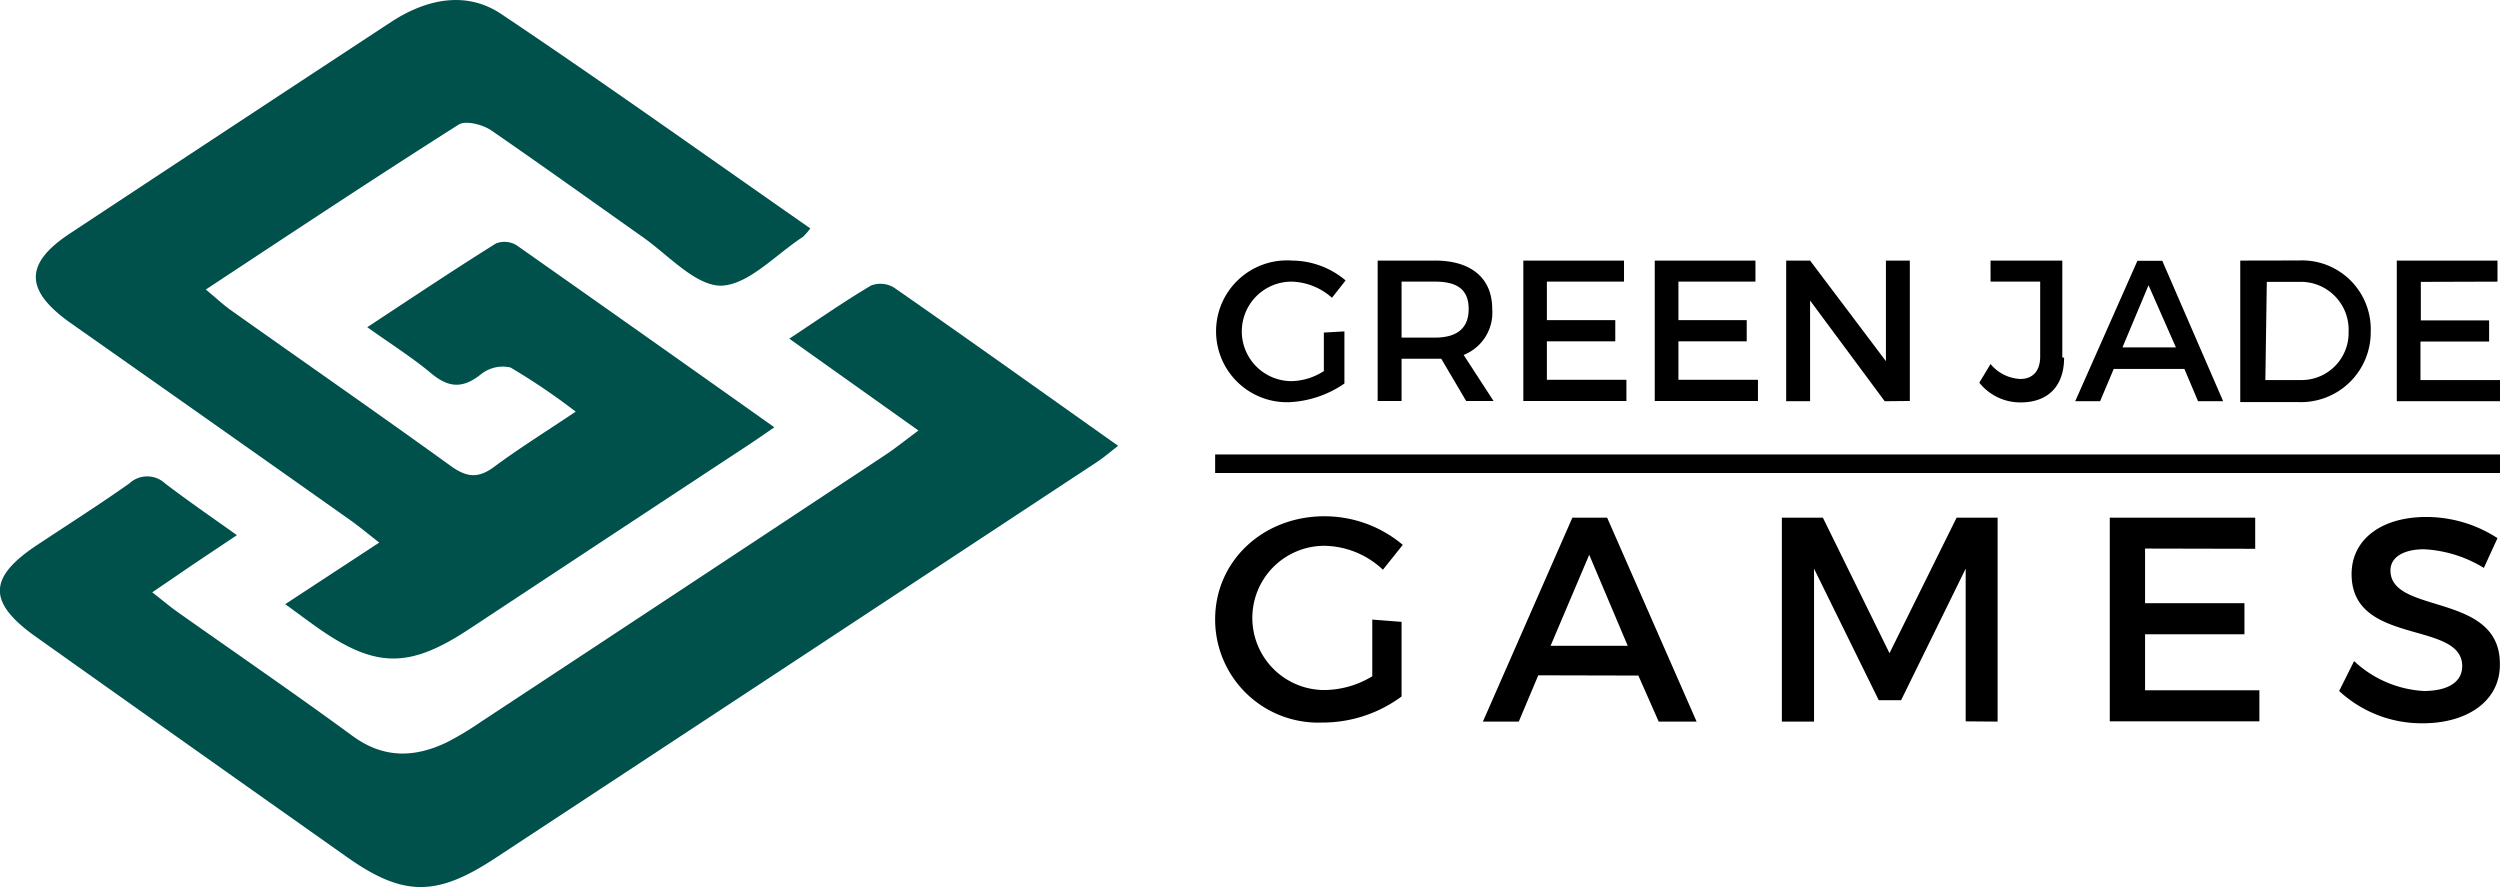
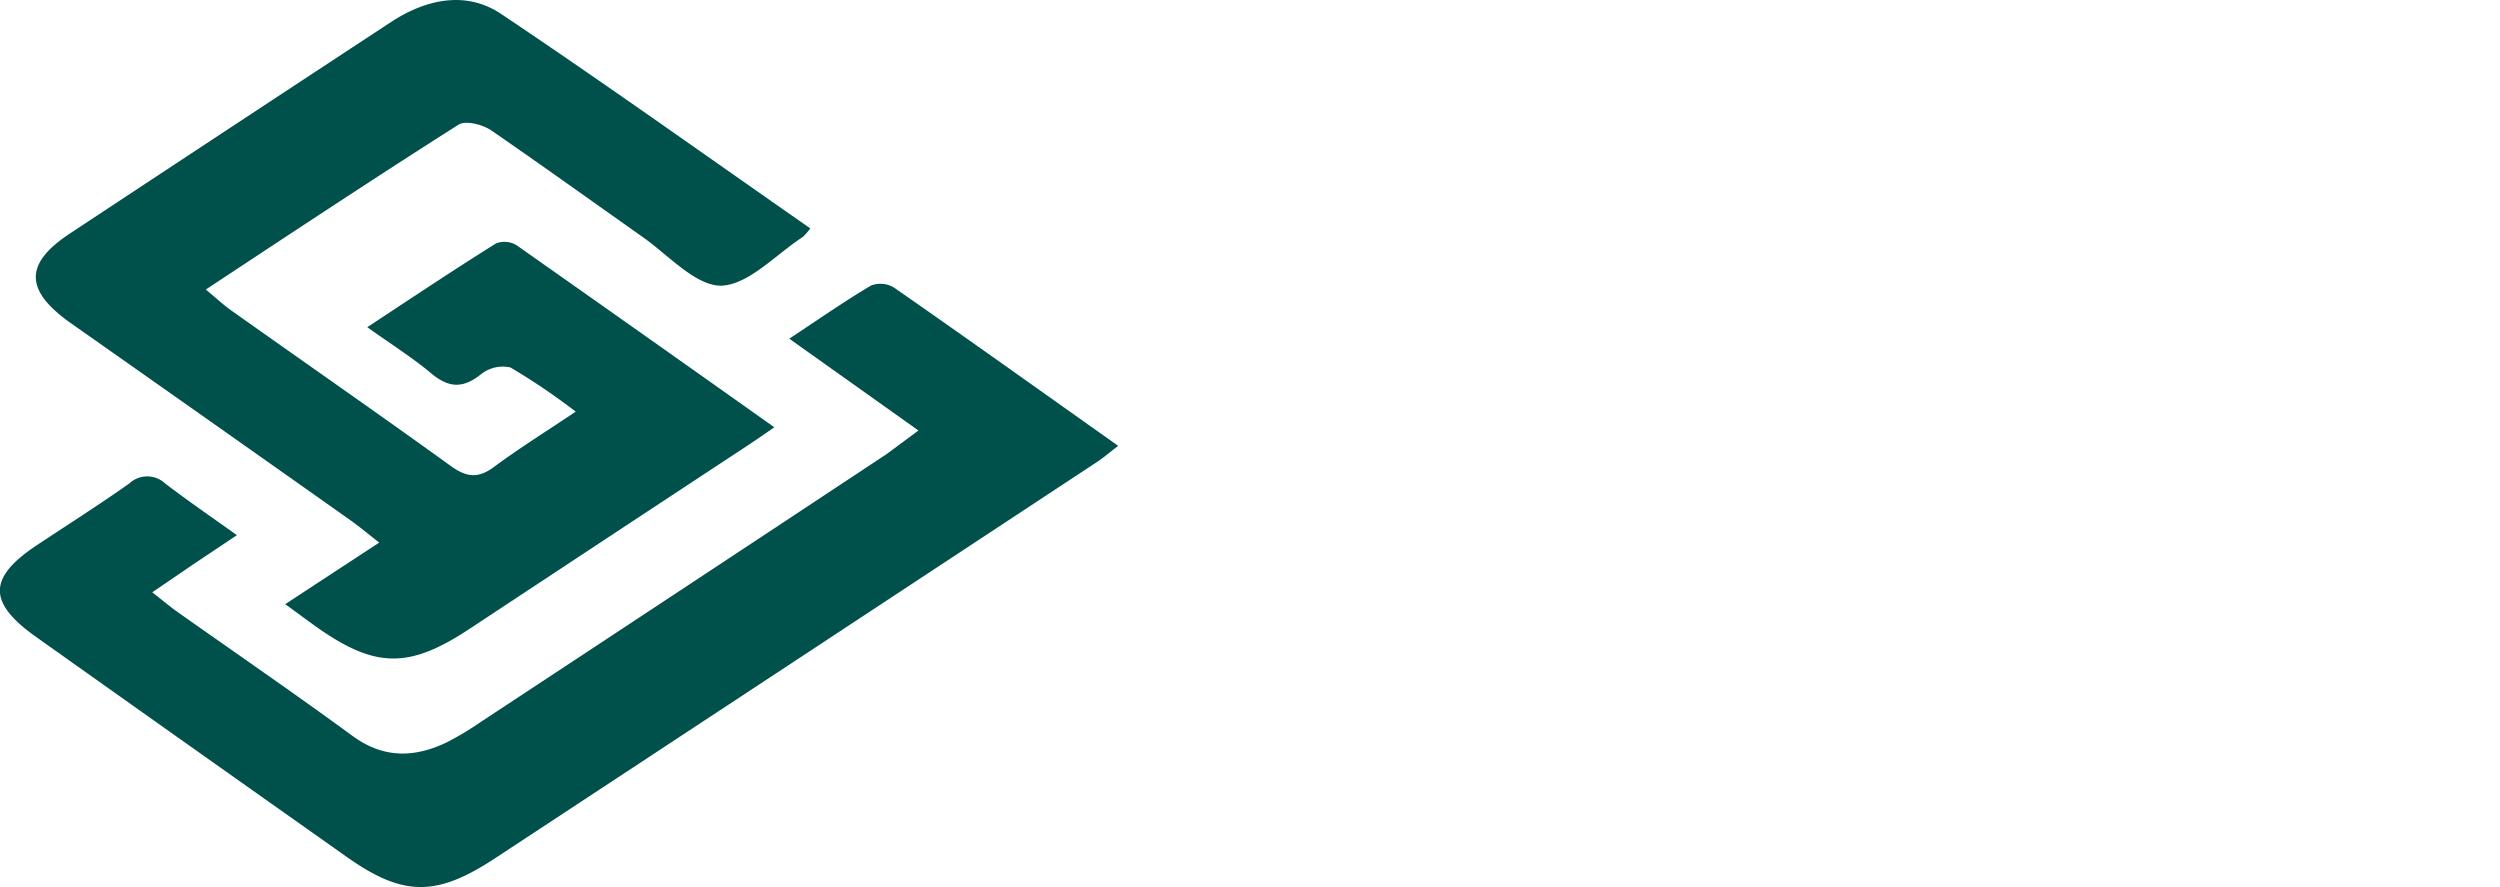
<svg xmlns="http://www.w3.org/2000/svg" viewBox="0 0 209.05 74.17">
  <defs>
    <style>.cls-1{fill:#00504b;}</style>
  </defs>
  <g id="Camada_2" data-name="Camada 2">
    <g id="Camada_1-2" data-name="Camada 1">
-       <path d="M112.42,27.71v4.36a8.85,8.85,0,0,1-4.58,1.56,5.93,5.93,0,1,1,.21-11.84,7,7,0,0,1,4.47,1.66l-1.14,1.45A5.28,5.28,0,0,0,108,23.55a4.16,4.16,0,1,0,0,8.32,5.16,5.16,0,0,0,2.7-.84V27.81Zm8.1,2.29H117.2v3.53h-2V21.79H120c3,0,4.78,1.45,4.78,4.05a3.8,3.8,0,0,1-2.39,3.84l2.5,3.85H122.6ZM120,28.23c1.77,0,2.81-.73,2.81-2.39s-1-2.29-2.81-2.29h-2.8v4.68Zm9.35-4.68v3.22h5.72v1.77h-5.72v3.22H136v1.77h-8.62V21.79h8.42v1.76Zm11,0v3.22h5.71v1.77h-5.71v3.22H147v1.77h-8.63V21.79h8.42v1.76Zm17.25,10-6.24-8.42v8.42h-2V21.79h2l6.34,8.41V21.79h2V33.53Zm15-3.64c0,2.39-1.35,3.74-3.64,3.74A4.38,4.38,0,0,1,165.51,32l.94-1.56a3.42,3.42,0,0,0,2.49,1.25c1,0,1.66-.63,1.66-1.87V23.55h-4.15V21.79h6v8.1Zm4.15.94-1.14,2.7h-2.08l5.2-11.74h2.08l5.09,11.74H183.8l-1.14-2.7Zm2.91-7-2.18,5.2h4.47Zm12.58-2.07a5.75,5.75,0,0,1,6,5.92,5.84,5.84,0,0,1-6.13,5.92h-4.78V21.79Zm-2.81,10h2.91a3.94,3.94,0,0,0,4.05-3.84v-.21a4,4,0,0,0-3.84-4.16h-3Zm13-8.21v3.22h5.71v1.77H202.4v3.22h6.65v1.77h-8.63V21.79h8.42v1.76ZM117.2,52v6.24a11.12,11.12,0,0,1-6.65,2.18,8.62,8.62,0,0,1-8.94-8.63c0-4.88,4-8.62,9.14-8.62a10.17,10.17,0,0,1,6.55,2.39l-1.66,2.08a7.29,7.29,0,0,0-4.89-2,6,6,0,0,0,0,12.06,7.82,7.82,0,0,0,4-1.15V51.81Zm11.43,4.47L127,60.34h-3l7.48-17.05h2.91l7.48,17.05H138.7L137,56.49Zm4.26-10.08L129.66,54h6.45Zm31.48,13.93V47.55l-5.4,11H157.1l-5.41-11V60.34H149V43.29h3.43L158,54.62l5.61-11.33h3.43V60.34Zm15-14.45v4.57h8.31v2.6h-8.31v4.68h9.56v2.6H176.42V43.29h12.16v2.6ZM208.84,45l-1.14,2.49a10.57,10.57,0,0,0-5-1.56c-1.66,0-2.81.63-2.81,1.77,0,3.74,9.25,1.77,9.15,7.9,0,3-2.7,4.88-6.44,4.88a10.13,10.13,0,0,1-7-2.7l1.25-2.5a9.28,9.28,0,0,0,5.82,2.5c2,0,3.22-.73,3.22-2.08,0-3.85-9.25-1.66-9.25-7.69,0-2.91,2.5-4.78,6.24-4.78A10.91,10.91,0,0,1,208.84,45ZM101.61,38H209.05v1.55H101.61Z" />
      <path class="cls-1" d="M67.76,19.1a5.56,5.56,0,0,1-.62.71c-2.27,1.47-4.53,4-6.84,4.08-2.15,0-4.39-2.54-6.53-4.05-4.25-3-8.43-6-12.71-8.95-.72-.48-2.13-.84-2.71-.47-7,4.44-13.88,9-21.14,13.79.87.72,1.47,1.29,2.14,1.76,6.12,4.34,12.27,8.61,18.35,13,1.31.94,2.28,1.06,3.6.08,2.09-1.55,4.29-2.92,6.84-4.63a54.84,54.84,0,0,0-5.45-3.69,2.92,2.92,0,0,0-2.49.58c-1.53,1.22-2.72,1.11-4.18-.12s-3.33-2.42-5.31-3.83c3.74-2.46,7.22-4.79,10.76-7a1.94,1.94,0,0,1,1.73.15c7.11,5,14.19,10,21.55,15.22-.9.62-1.59,1.1-2.29,1.56Q50.88,44.91,39.3,52.56c-5.09,3.37-7.9,3.36-12.87-.16-.77-.55-1.53-1.11-2.58-1.88l7.86-5.15c-1-.78-1.67-1.34-2.37-1.84Q17.63,35.25,5.89,27C2,24.24,2.05,22,5.93,19.47Q19.3,10.64,32.7,1.84C35.65-.09,39-.8,41.94,1.19,50.61,7,59.09,13.06,67.76,19.1Z" />
-       <path class="cls-1" d="M76.8,36,66,28.32c2.5-1.65,4.63-3.14,6.85-4.45a2.18,2.18,0,0,1,1.94.2C81,28.39,87.14,32.78,93.5,37.28c-.7.54-1.23,1-1.8,1.37Q66.53,55.24,41.35,71.8C36.46,75,33.68,75,28.89,71.58q-13-9.18-26-18.41C-1,50.36-1,48.31,3.05,45.61c2.59-1.72,5.22-3.39,7.76-5.18a2.19,2.19,0,0,1,3,0c1.89,1.44,3.84,2.78,6,4.32l-3.56,2.38-3.52,2.4c.88.68,1.47,1.19,2.11,1.64,4.88,3.45,9.82,6.84,14.64,10.37,2.58,1.89,5.15,1.83,7.85.55a25.33,25.33,0,0,0,2.87-1.72q17-11.19,33.94-22.4C74.92,37.44,75.66,36.85,76.8,36Z" />
+       <path class="cls-1" d="M76.8,36,66,28.32c2.5-1.65,4.63-3.14,6.85-4.45a2.18,2.18,0,0,1,1.94.2C81,28.39,87.14,32.78,93.5,37.28c-.7.54-1.23,1-1.8,1.37Q66.53,55.24,41.35,71.8C36.46,75,33.68,75,28.89,71.58q-13-9.18-26-18.41C-1,50.36-1,48.31,3.05,45.61c2.59-1.72,5.22-3.39,7.76-5.18a2.19,2.19,0,0,1,3,0c1.89,1.44,3.84,2.78,6,4.32l-3.56,2.38-3.52,2.4c.88.68,1.47,1.19,2.11,1.64,4.88,3.45,9.82,6.84,14.64,10.37,2.58,1.89,5.15,1.83,7.85.55a25.33,25.33,0,0,0,2.87-1.72q17-11.19,33.94-22.4Z" />
    </g>
  </g>
</svg>